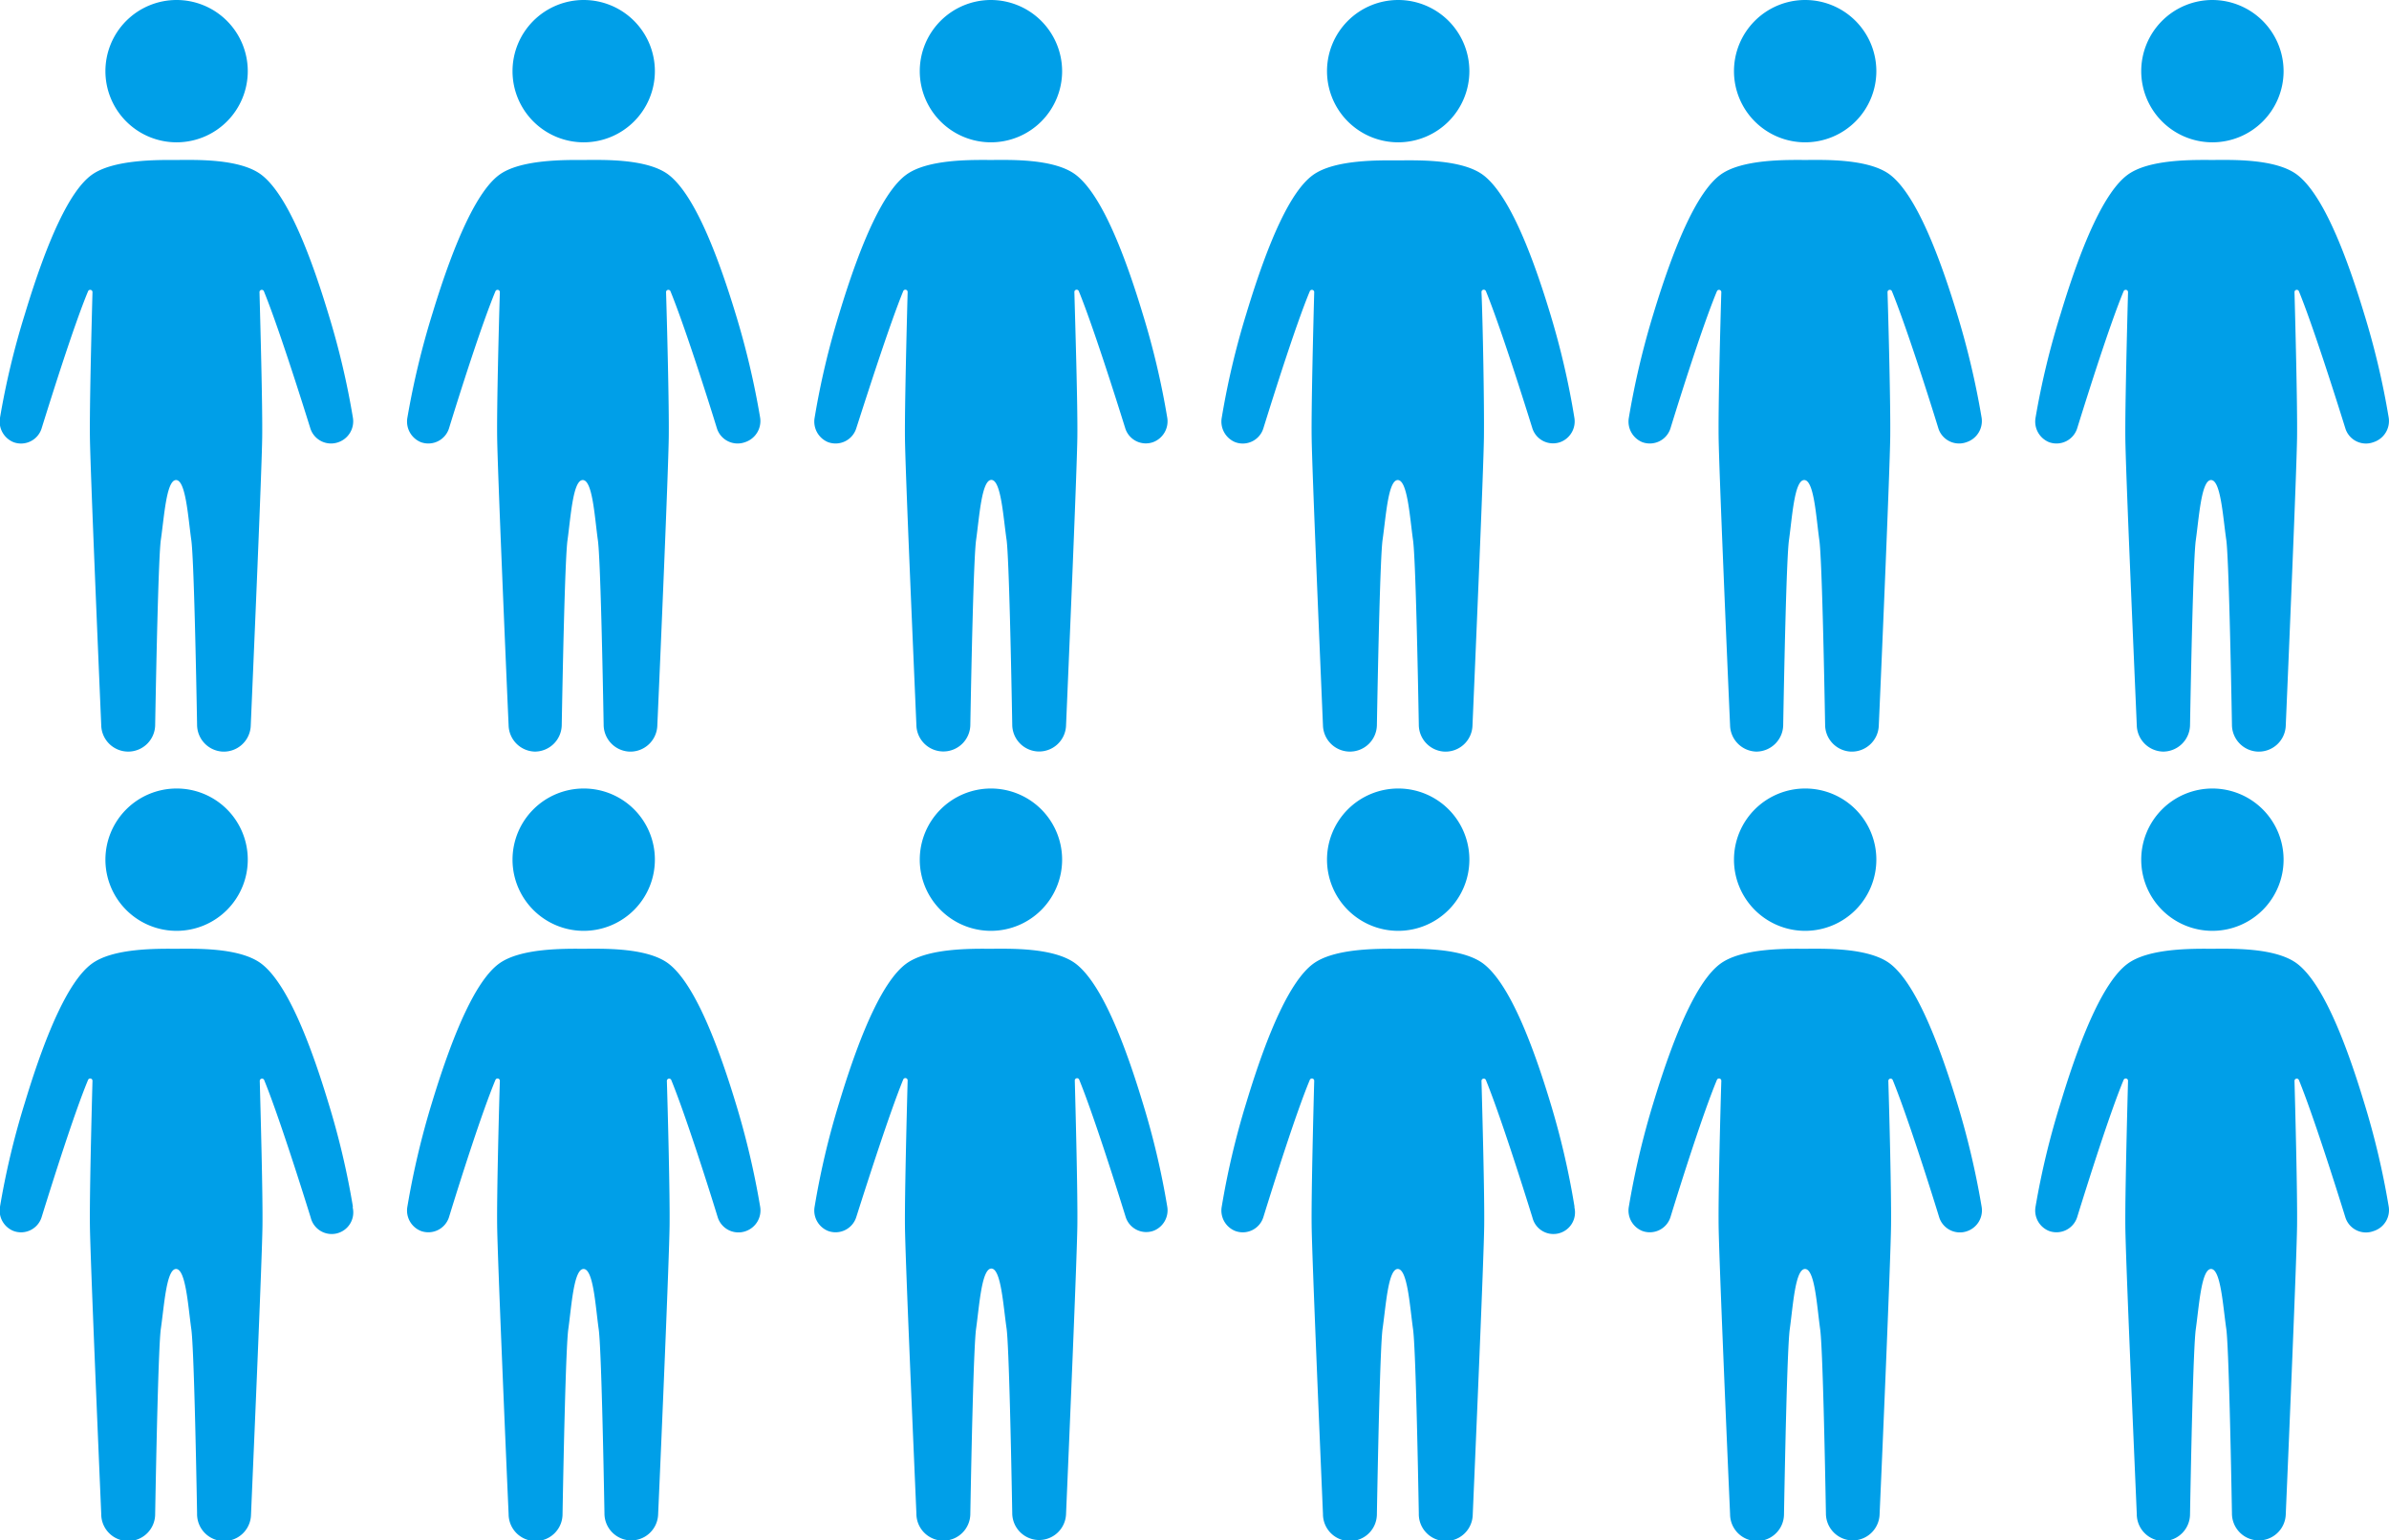
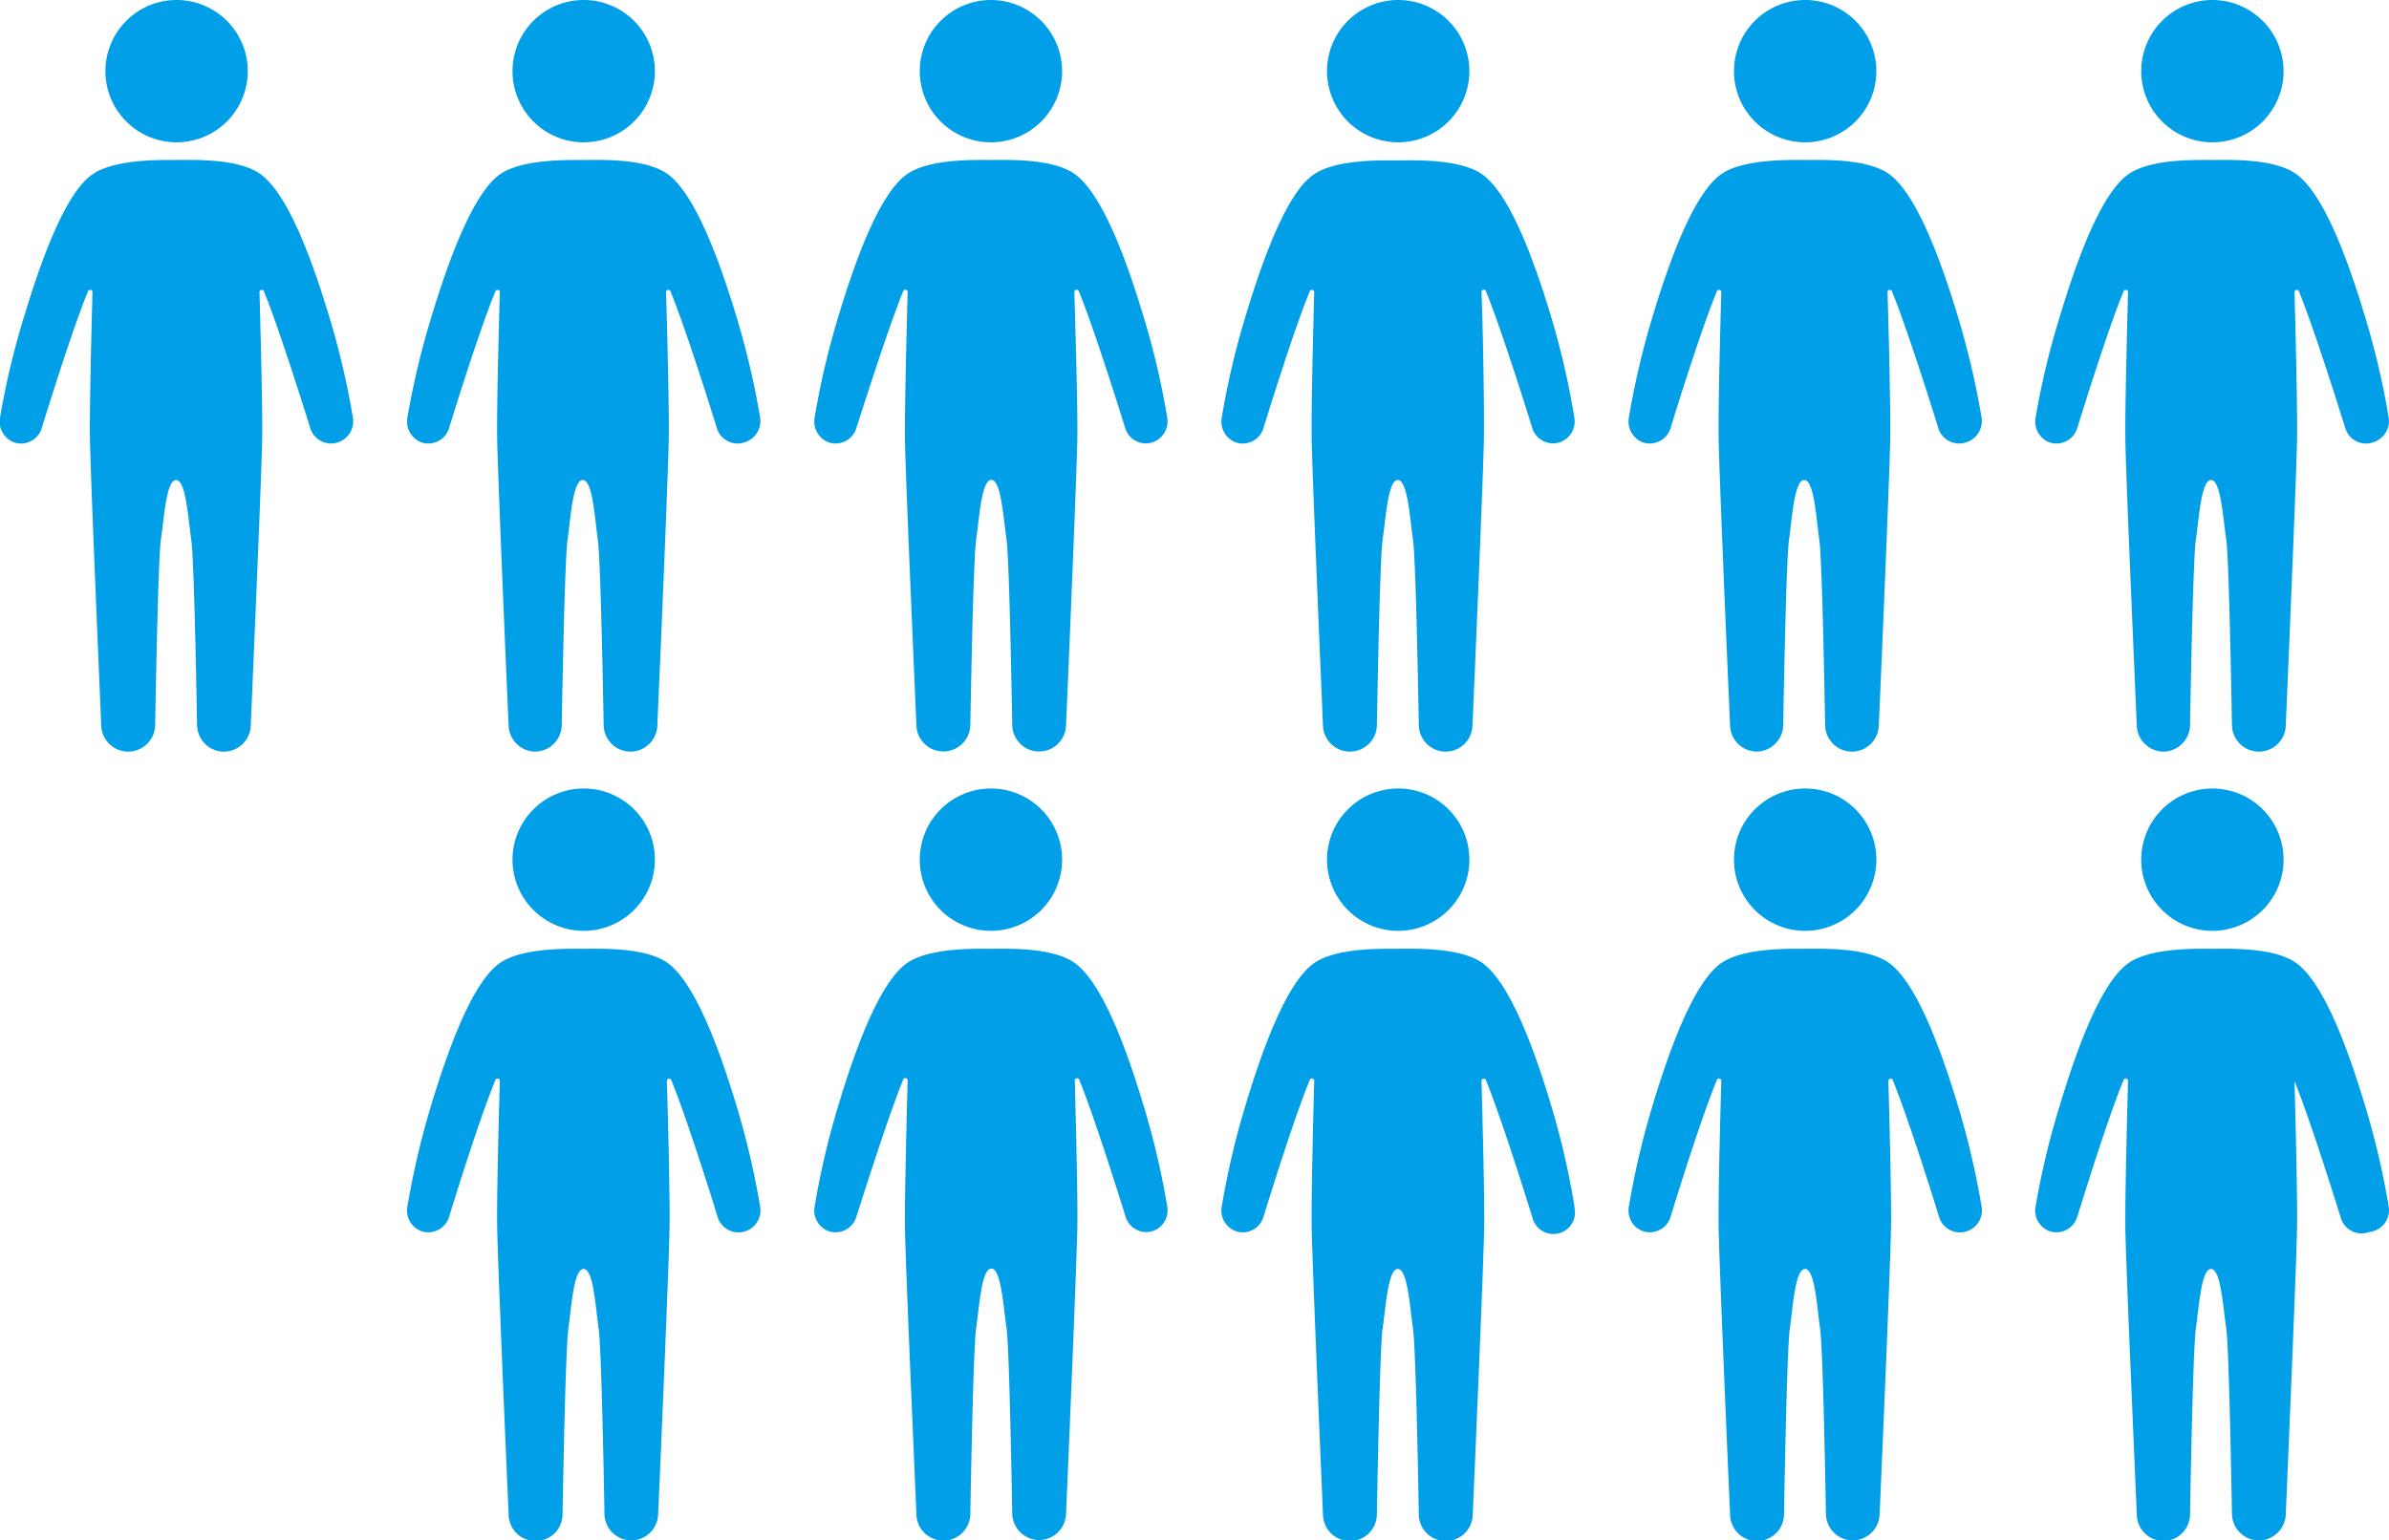
<svg xmlns="http://www.w3.org/2000/svg" viewBox="0 0 177.22 114.27">
  <defs>
    <style>.cls-1{fill:#009fe8;}</style>
  </defs>
  <g id="レイヤー_2" data-name="レイヤー 2">
    <g id="レイヤー_1-2" data-name="レイヤー 1">
      <path class="cls-1" d="M18.38,5.28A5.28,5.28,0,1,1,13.1,0,5.28,5.28,0,0,1,18.38,5.28ZM26.18,31a58.82,58.82,0,0,0-1.83-7.74c-1.68-5.55-3.32-9-4.92-10.26s-5-1.13-6.33-1.13S8.37,11.81,6.77,13,3.53,17.74,1.85,23.29A58.82,58.82,0,0,0,0,31a1.65,1.65,0,0,0,1,1.81,1.6,1.6,0,0,0,2.08-1c.81-2.6,2.43-7.74,3.45-10.19a.17.17,0,0,1,.33.07c-.06,2.27-.22,8.39-.19,10.76s.62,16.21.84,21.38a2,2,0,0,0,2,1.94,2,2,0,0,0,2-1.95c.07-3.92.24-12.44.42-13.75.25-1.71.41-4.45,1.13-4.45s.89,2.74,1.13,4.45c.19,1.31.36,9.77.43,13.7a2,2,0,0,0,1.88,2,2,2,0,0,0,2.1-1.9c.22-5.14.82-19,.85-21.42s-.14-8.49-.2-10.76a.17.17,0,0,1,.33-.07c1,2.45,2.64,7.59,3.45,10.19a1.61,1.61,0,0,0,2.08,1A1.64,1.64,0,0,0,26.18,31Z" />
      <path class="cls-1" d="M48.58,5.28A5.28,5.28,0,1,1,43.31,0,5.28,5.28,0,0,1,48.58,5.28ZM56.39,31a60.54,60.54,0,0,0-1.83-7.74c-1.69-5.55-3.33-9-4.92-10.26s-5-1.13-6.33-1.13S38.57,11.81,37,13s-3.23,4.71-4.92,10.26A60.54,60.54,0,0,0,30.22,31a1.65,1.65,0,0,0,1,1.81,1.61,1.61,0,0,0,2.08-1c.8-2.6,2.43-7.74,3.45-10.19a.17.17,0,0,1,.33.07c-.07,2.27-.23,8.39-.2,10.76s.62,16.21.85,21.38a2,2,0,0,0,1.94,1.94,2,2,0,0,0,2-1.95c.07-3.92.24-12.44.43-13.75.24-1.71.4-4.45,1.13-4.45s.88,2.74,1.12,4.45c.19,1.31.36,9.77.43,13.7a2,2,0,0,0,1.89,2,2,2,0,0,0,2.09-1.9c.23-5.14.82-19,.85-21.42s-.13-8.49-.2-10.76a.17.17,0,0,1,.33-.07c1,2.45,2.65,7.59,3.45,10.19a1.61,1.61,0,0,0,2.08,1A1.65,1.65,0,0,0,56.39,31Z" />
      <path class="cls-1" d="M78.79,5.28A5.28,5.28,0,1,1,73.51,0,5.29,5.29,0,0,1,78.79,5.28ZM86.59,31a58.82,58.82,0,0,0-1.83-7.74c-1.68-5.55-3.32-9-4.92-10.26s-5-1.13-6.33-1.13-4.73-.09-6.33,1.13-3.24,4.71-4.92,10.26A58.82,58.82,0,0,0,60.43,31a1.65,1.65,0,0,0,1,1.81,1.61,1.61,0,0,0,2.08-1C64.35,29.2,66,24.06,67,21.61a.17.17,0,0,1,.33.07c-.06,2.27-.22,8.39-.2,10.76s.63,16.21.85,21.38a2,2,0,0,0,2,1.94,2,2,0,0,0,2-1.95c.07-3.92.24-12.44.43-13.75.24-1.71.41-4.45,1.13-4.45s.88,2.74,1.13,4.45c.18,1.31.35,9.77.42,13.7a2,2,0,0,0,1.89,2,2,2,0,0,0,2.1-1.9c.22-5.14.81-19,.84-21.42S79.76,24,79.7,21.68a.17.17,0,0,1,.33-.07c1,2.45,2.64,7.59,3.45,10.19a1.6,1.6,0,0,0,2.08,1A1.65,1.65,0,0,0,86.59,31Z" />
-       <path class="cls-1" d="M18.38,63.78a5.28,5.28,0,1,1-5.28-5.27A5.27,5.27,0,0,1,18.38,63.78Zm7.8,25.76a58.82,58.82,0,0,0-1.83-7.74c-1.68-5.55-3.32-9-4.92-10.26s-5-1.14-6.33-1.14-4.73-.08-6.33,1.14S3.53,76.25,1.85,81.8A58.82,58.82,0,0,0,0,89.54a1.63,1.63,0,0,0,1,1.8,1.6,1.6,0,0,0,2.08-1c.81-2.61,2.43-7.75,3.45-10.2a.17.17,0,0,1,.33.07c-.06,2.28-.22,8.4-.19,10.76s.62,16.21.84,21.38a2,2,0,0,0,2,2,2,2,0,0,0,2-2c.07-3.91.24-12.43.42-13.74.25-1.71.41-4.45,1.13-4.45s.89,2.74,1.13,4.45c.19,1.3.36,9.76.43,13.69a2,2,0,0,0,4,.1c.22-5.13.82-19,.85-21.42s-.14-8.48-.2-10.76a.17.17,0,0,1,.33-.07c1,2.45,2.64,7.59,3.45,10.2a1.6,1.6,0,0,0,3.11-.77Z" />
      <path class="cls-1" d="M48.58,63.78a5.28,5.28,0,1,1-5.27-5.27A5.27,5.27,0,0,1,48.58,63.78Zm7.81,25.76a60.54,60.54,0,0,0-1.83-7.74c-1.69-5.55-3.33-9-4.92-10.26s-5-1.14-6.33-1.14-4.74-.08-6.34,1.14-3.23,4.71-4.92,10.26a60.54,60.54,0,0,0-1.83,7.74,1.63,1.63,0,0,0,1,1.8,1.61,1.61,0,0,0,2.08-1c.8-2.61,2.43-7.75,3.45-10.2a.17.17,0,0,1,.33.07c-.07,2.28-.23,8.4-.2,10.76s.62,16.21.85,21.38a2,2,0,0,0,4,0c.07-3.91.24-12.43.43-13.74.24-1.71.4-4.45,1.13-4.45s.88,2.74,1.12,4.45c.19,1.3.36,9.76.43,13.69a2,2,0,0,0,1.89,2,2,2,0,0,0,2.09-1.9c.23-5.13.82-19,.85-21.42s-.13-8.48-.2-10.76a.17.17,0,0,1,.33-.07c1,2.45,2.65,7.59,3.45,10.2a1.61,1.61,0,0,0,2.08,1A1.63,1.63,0,0,0,56.39,89.54Z" />
      <path class="cls-1" d="M78.79,63.78a5.28,5.28,0,1,1-5.28-5.27A5.28,5.28,0,0,1,78.79,63.78Zm7.8,25.76a58.82,58.82,0,0,0-1.83-7.74c-1.68-5.55-3.32-9-4.92-10.26s-5-1.14-6.33-1.14-4.73-.08-6.33,1.14-3.24,4.71-4.92,10.26a58.82,58.82,0,0,0-1.83,7.74,1.63,1.63,0,0,0,1,1.8,1.61,1.61,0,0,0,2.08-1C64.35,87.7,66,82.56,67,80.11a.17.17,0,0,1,.33.07c-.06,2.28-.22,8.4-.2,10.76s.63,16.21.85,21.38a2,2,0,0,0,2,2,2,2,0,0,0,2-2c.07-3.91.24-12.43.43-13.74.24-1.71.41-4.45,1.13-4.45s.88,2.74,1.13,4.45c.18,1.3.35,9.76.42,13.69a2,2,0,0,0,1.89,2,2,2,0,0,0,2.1-1.9c.22-5.13.81-19,.84-21.42s-.13-8.48-.19-10.76a.17.17,0,0,1,.33-.07c1,2.45,2.64,7.59,3.45,10.2a1.6,1.6,0,0,0,2.08,1A1.63,1.63,0,0,0,86.59,89.54Z" />
      <path class="cls-1" d="M109,5.28A5.28,5.28,0,1,1,103.71,0,5.28,5.28,0,0,1,109,5.28ZM116.79,31A58.82,58.82,0,0,0,115,23.29c-1.68-5.55-3.32-9-4.92-10.26S105,11.9,103.71,11.9,99,11.81,97.38,13s-3.24,4.71-4.92,10.26A58.82,58.82,0,0,0,90.63,31a1.65,1.65,0,0,0,1,1.81,1.6,1.6,0,0,0,2.08-1c.81-2.6,2.43-7.74,3.45-10.19a.17.17,0,0,1,.33.07c-.06,2.27-.22,8.39-.19,10.76s.62,16.21.84,21.38a2,2,0,0,0,2,1.94,2,2,0,0,0,2-1.95c.07-3.92.24-12.44.42-13.75.25-1.71.41-4.45,1.13-4.45s.89,2.74,1.13,4.45c.19,1.31.36,9.77.43,13.7a2,2,0,0,0,1.88,2,2,2,0,0,0,2.1-1.9c.22-5.14.82-19,.85-21.42S110,24,109.9,21.68a.17.17,0,0,1,.33-.07c1,2.45,2.64,7.59,3.45,10.19a1.61,1.61,0,0,0,2.08,1A1.64,1.64,0,0,0,116.79,31Z" />
      <path class="cls-1" d="M139.19,5.28A5.28,5.28,0,1,1,133.92,0,5.28,5.28,0,0,1,139.19,5.28ZM147,31a60.54,60.54,0,0,0-1.83-7.74c-1.69-5.55-3.33-9-4.92-10.26s-5.05-1.13-6.33-1.13-4.74-.09-6.34,1.13-3.23,4.71-4.92,10.26A60.54,60.54,0,0,0,120.83,31a1.65,1.65,0,0,0,1,1.81,1.61,1.61,0,0,0,2.08-1c.8-2.6,2.43-7.74,3.45-10.19a.17.17,0,0,1,.33.07c-.07,2.27-.23,8.39-.2,10.76s.62,16.21.85,21.38a2,2,0,0,0,1.94,1.94,2,2,0,0,0,2-1.95c.07-3.92.24-12.44.43-13.75.24-1.71.4-4.45,1.13-4.45s.88,2.74,1.12,4.45c.19,1.31.36,9.77.43,13.7a2,2,0,0,0,1.89,2,2,2,0,0,0,2.09-1.9c.23-5.14.82-19,.85-21.42s-.13-8.49-.2-10.76a.17.17,0,0,1,.33-.07c1,2.45,2.65,7.59,3.45,10.19a1.61,1.61,0,0,0,2.08,1A1.65,1.65,0,0,0,147,31Z" />
      <path class="cls-1" d="M109,63.78a5.28,5.28,0,1,1-5.28-5.27A5.27,5.27,0,0,1,109,63.78Zm7.8,25.76A58.82,58.82,0,0,0,115,81.8c-1.68-5.55-3.32-9-4.92-10.26S105,70.4,103.71,70.4s-4.73-.08-6.33,1.14-3.24,4.71-4.92,10.26a58.82,58.82,0,0,0-1.83,7.74,1.63,1.63,0,0,0,1,1.8,1.6,1.6,0,0,0,2.08-1c.81-2.61,2.43-7.75,3.45-10.2a.17.17,0,0,1,.33.07c-.06,2.28-.22,8.4-.19,10.76s.62,16.21.84,21.38a2,2,0,0,0,2,2,2,2,0,0,0,2-2c.07-3.91.24-12.43.42-13.74.25-1.71.41-4.45,1.13-4.45s.89,2.74,1.13,4.45c.19,1.3.36,9.76.43,13.69a2,2,0,0,0,4,.1c.22-5.13.82-19,.85-21.42s-.14-8.48-.2-10.76a.17.17,0,0,1,.33-.07c1,2.45,2.64,7.59,3.45,10.2a1.6,1.6,0,0,0,3.11-.77Z" />
      <path class="cls-1" d="M139.19,63.78a5.28,5.28,0,1,1-5.27-5.27A5.27,5.27,0,0,1,139.19,63.78ZM147,89.54a60.54,60.54,0,0,0-1.83-7.74c-1.69-5.55-3.33-9-4.92-10.26s-5.05-1.14-6.33-1.14-4.74-.08-6.34,1.14-3.23,4.71-4.92,10.26a60.54,60.54,0,0,0-1.83,7.74,1.63,1.63,0,0,0,1,1.8,1.61,1.61,0,0,0,2.08-1c.8-2.61,2.43-7.75,3.45-10.2a.17.17,0,0,1,.33.07c-.07,2.28-.23,8.4-.2,10.76s.62,16.21.85,21.38a2,2,0,0,0,4,0c.07-3.91.24-12.43.43-13.74.24-1.71.4-4.45,1.13-4.45s.88,2.74,1.12,4.45c.19,1.3.36,9.76.43,13.69a2,2,0,0,0,1.89,2,2,2,0,0,0,2.09-1.9c.23-5.13.82-19,.85-21.42s-.13-8.48-.2-10.76a.17.17,0,0,1,.33-.07c1,2.45,2.65,7.59,3.45,10.2a1.61,1.61,0,0,0,2.08,1A1.63,1.63,0,0,0,147,89.54Z" />
      <path class="cls-1" d="M169.4,5.28A5.28,5.28,0,1,1,164.12,0,5.29,5.29,0,0,1,169.4,5.28ZM177.2,31a58.82,58.82,0,0,0-1.83-7.74c-1.68-5.55-3.32-9-4.92-10.26s-5-1.13-6.33-1.13-4.73-.09-6.33,1.13-3.24,4.71-4.92,10.26A58.82,58.82,0,0,0,151,31a1.65,1.65,0,0,0,1,1.81,1.61,1.61,0,0,0,2.08-1c.81-2.6,2.43-7.74,3.45-10.19a.17.17,0,0,1,.33.07c-.06,2.27-.22,8.39-.2,10.76s.63,16.21.85,21.38a2,2,0,0,0,1.95,1.94,2,2,0,0,0,2-1.95c.07-3.92.24-12.44.43-13.75.24-1.71.41-4.45,1.13-4.45s.88,2.74,1.13,4.45c.18,1.31.35,9.77.42,13.7a2,2,0,0,0,1.89,2,2,2,0,0,0,2.1-1.9c.22-5.14.81-19,.84-21.42s-.13-8.49-.19-10.76a.17.17,0,0,1,.33-.07c1,2.45,2.64,7.59,3.45,10.19a1.6,1.6,0,0,0,2.08,1A1.65,1.65,0,0,0,177.2,31Z" />
-       <path class="cls-1" d="M169.4,63.78a5.28,5.28,0,1,1-5.28-5.27A5.28,5.28,0,0,1,169.4,63.78Zm7.8,25.76a58.82,58.82,0,0,0-1.83-7.74c-1.68-5.55-3.32-9-4.92-10.26s-5-1.14-6.33-1.14-4.73-.08-6.33,1.14-3.24,4.71-4.92,10.26A58.82,58.82,0,0,0,151,89.54a1.63,1.63,0,0,0,1,1.8,1.61,1.61,0,0,0,2.08-1c.81-2.61,2.43-7.75,3.45-10.2a.17.17,0,0,1,.33.07c-.06,2.28-.22,8.4-.2,10.76s.63,16.21.85,21.38a2,2,0,0,0,1.95,2,2,2,0,0,0,2-2c.07-3.91.24-12.43.43-13.74.24-1.71.41-4.45,1.13-4.45s.88,2.74,1.13,4.45c.18,1.3.35,9.76.42,13.69a2,2,0,0,0,1.89,2,2,2,0,0,0,2.1-1.9c.22-5.13.81-19,.84-21.42s-.13-8.48-.19-10.76a.17.17,0,0,1,.33-.07c1,2.45,2.64,7.59,3.45,10.2a1.6,1.6,0,0,0,2.08,1A1.63,1.63,0,0,0,177.2,89.54Z" />
+       <path class="cls-1" d="M169.4,63.78a5.28,5.28,0,1,1-5.28-5.27A5.28,5.28,0,0,1,169.4,63.78Zm7.8,25.76a58.82,58.82,0,0,0-1.83-7.74c-1.68-5.55-3.32-9-4.92-10.26s-5-1.14-6.33-1.14-4.73-.08-6.33,1.14-3.24,4.71-4.92,10.26A58.82,58.82,0,0,0,151,89.54a1.63,1.63,0,0,0,1,1.8,1.61,1.61,0,0,0,2.08-1c.81-2.61,2.43-7.75,3.45-10.2a.17.17,0,0,1,.33.07c-.06,2.28-.22,8.4-.2,10.76s.63,16.21.85,21.38a2,2,0,0,0,1.95,2,2,2,0,0,0,2-2c.07-3.91.24-12.43.43-13.74.24-1.71.41-4.45,1.13-4.45s.88,2.74,1.13,4.45c.18,1.3.35,9.76.42,13.69a2,2,0,0,0,1.89,2,2,2,0,0,0,2.1-1.9c.22-5.13.81-19,.84-21.42s-.13-8.48-.19-10.76c1,2.45,2.64,7.59,3.45,10.2a1.6,1.6,0,0,0,2.08,1A1.63,1.63,0,0,0,177.2,89.54Z" />
    </g>
  </g>
</svg>